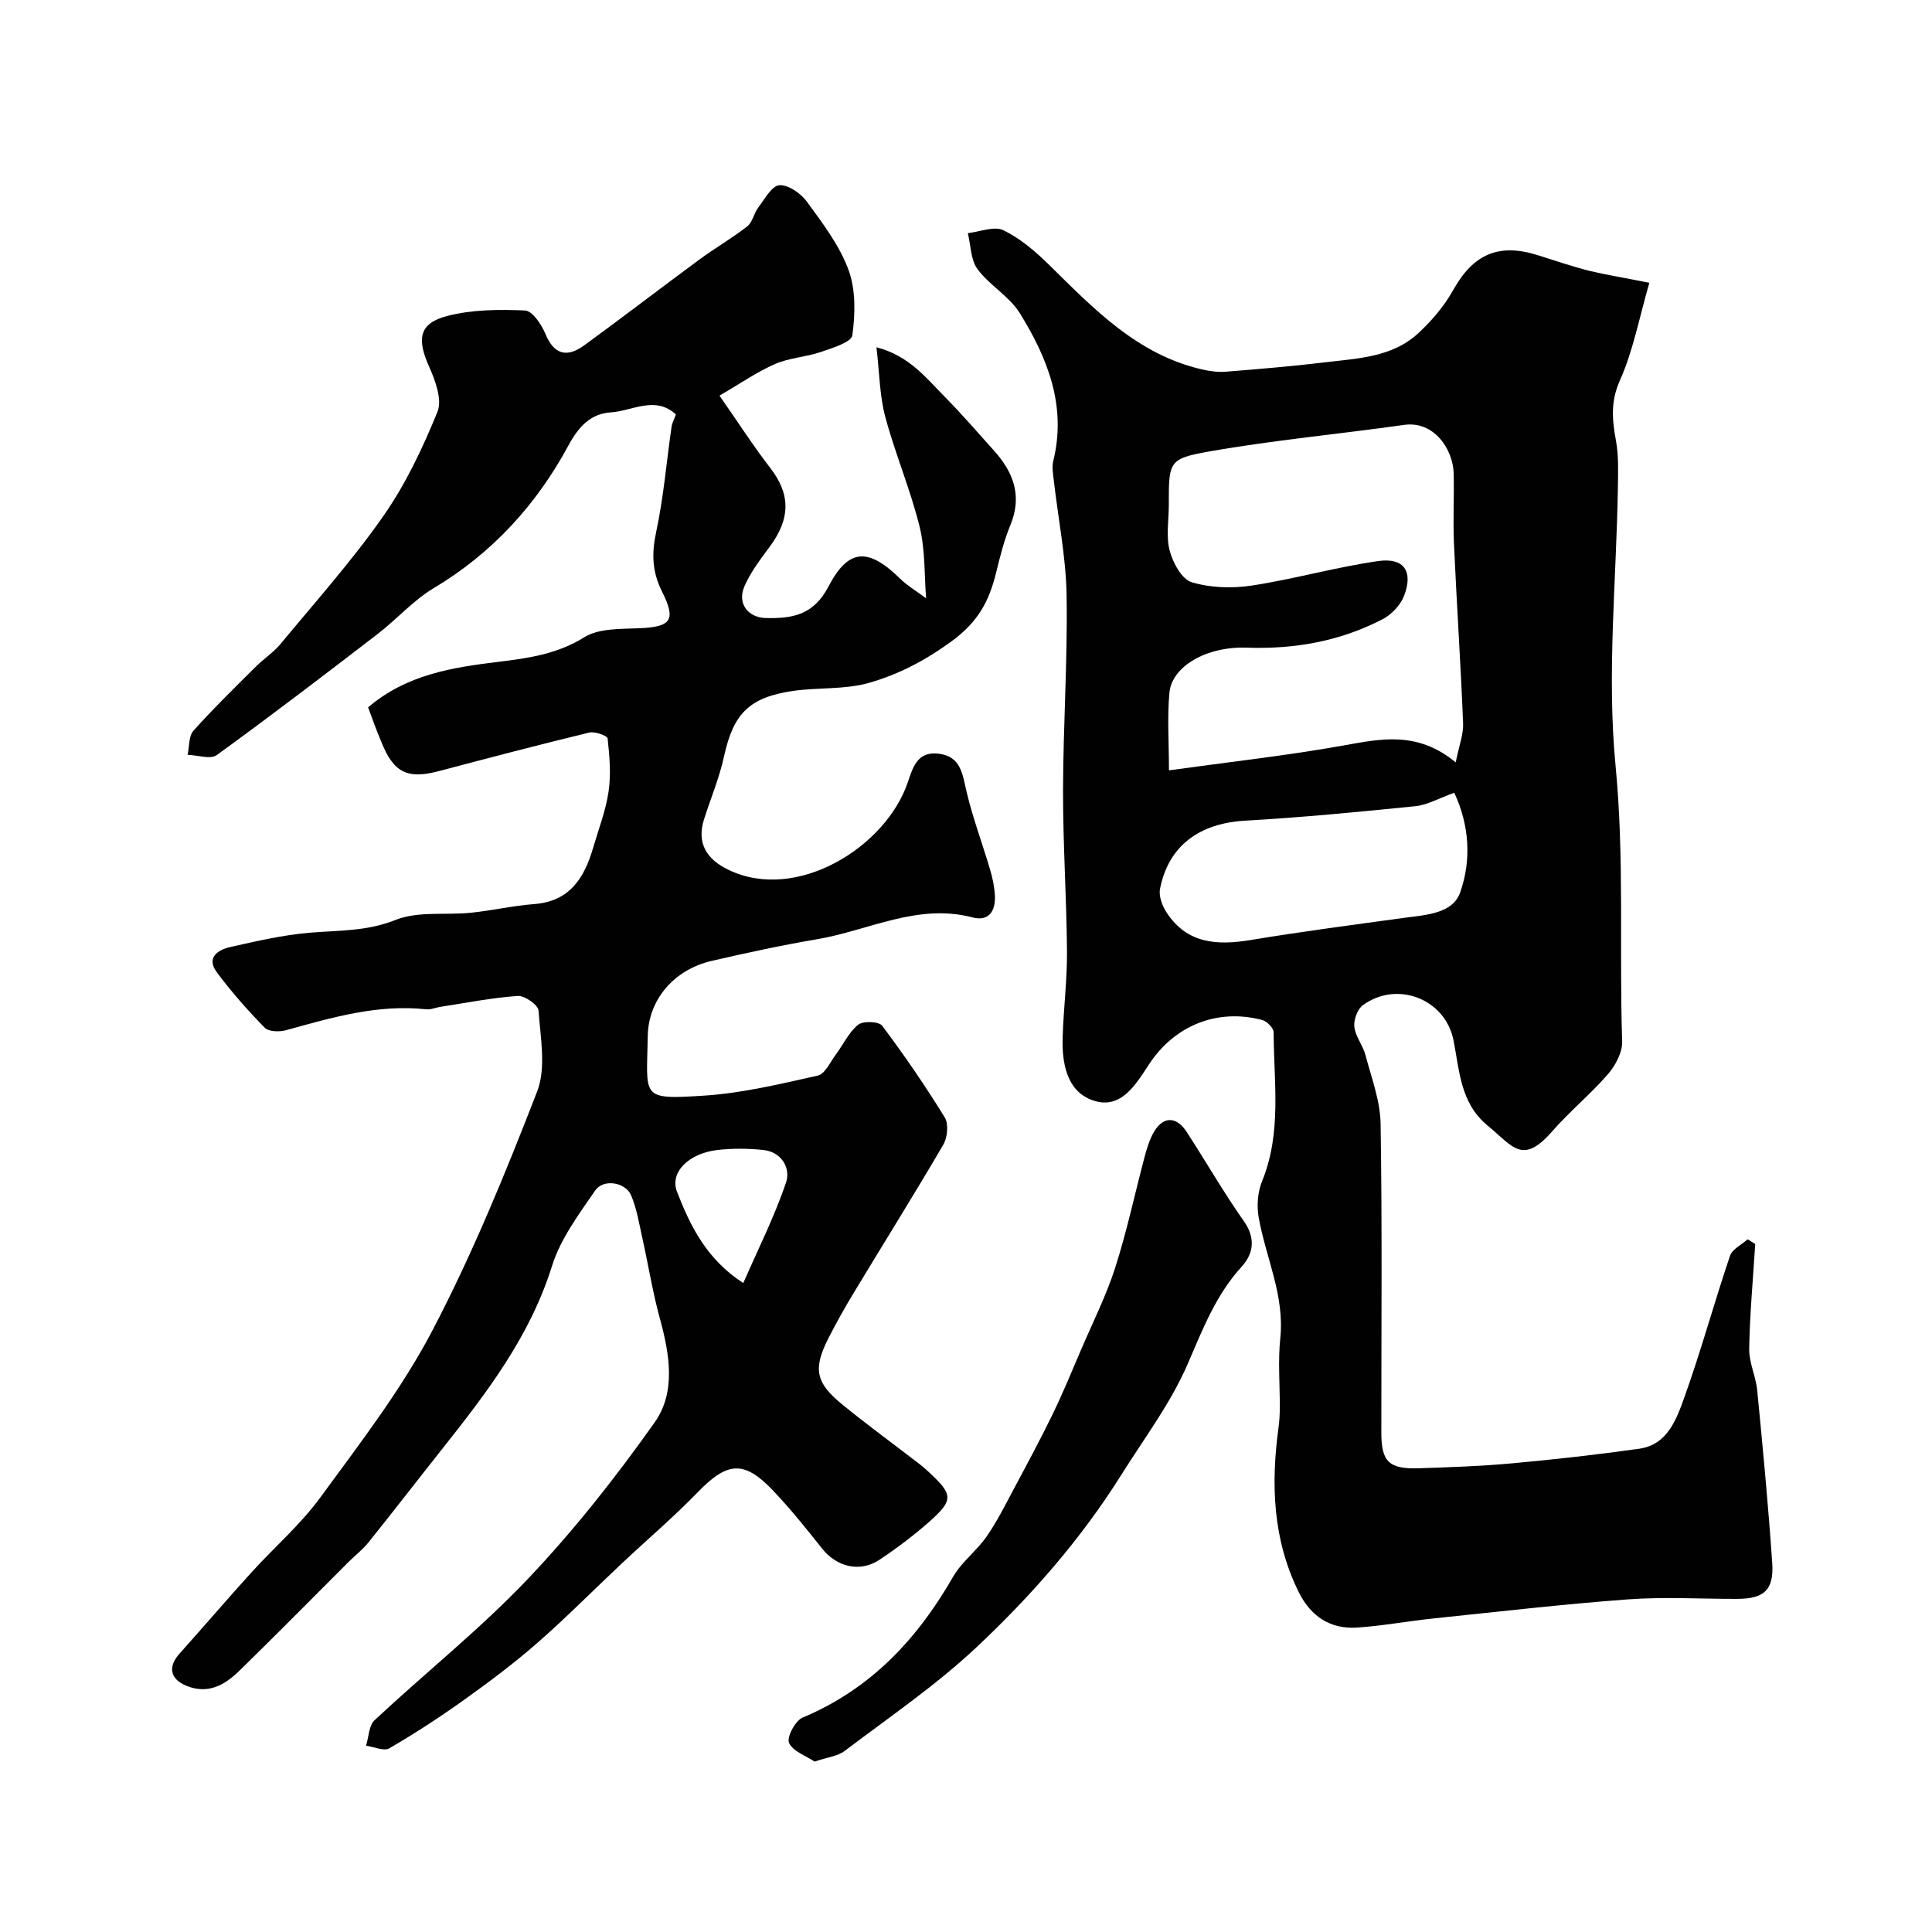
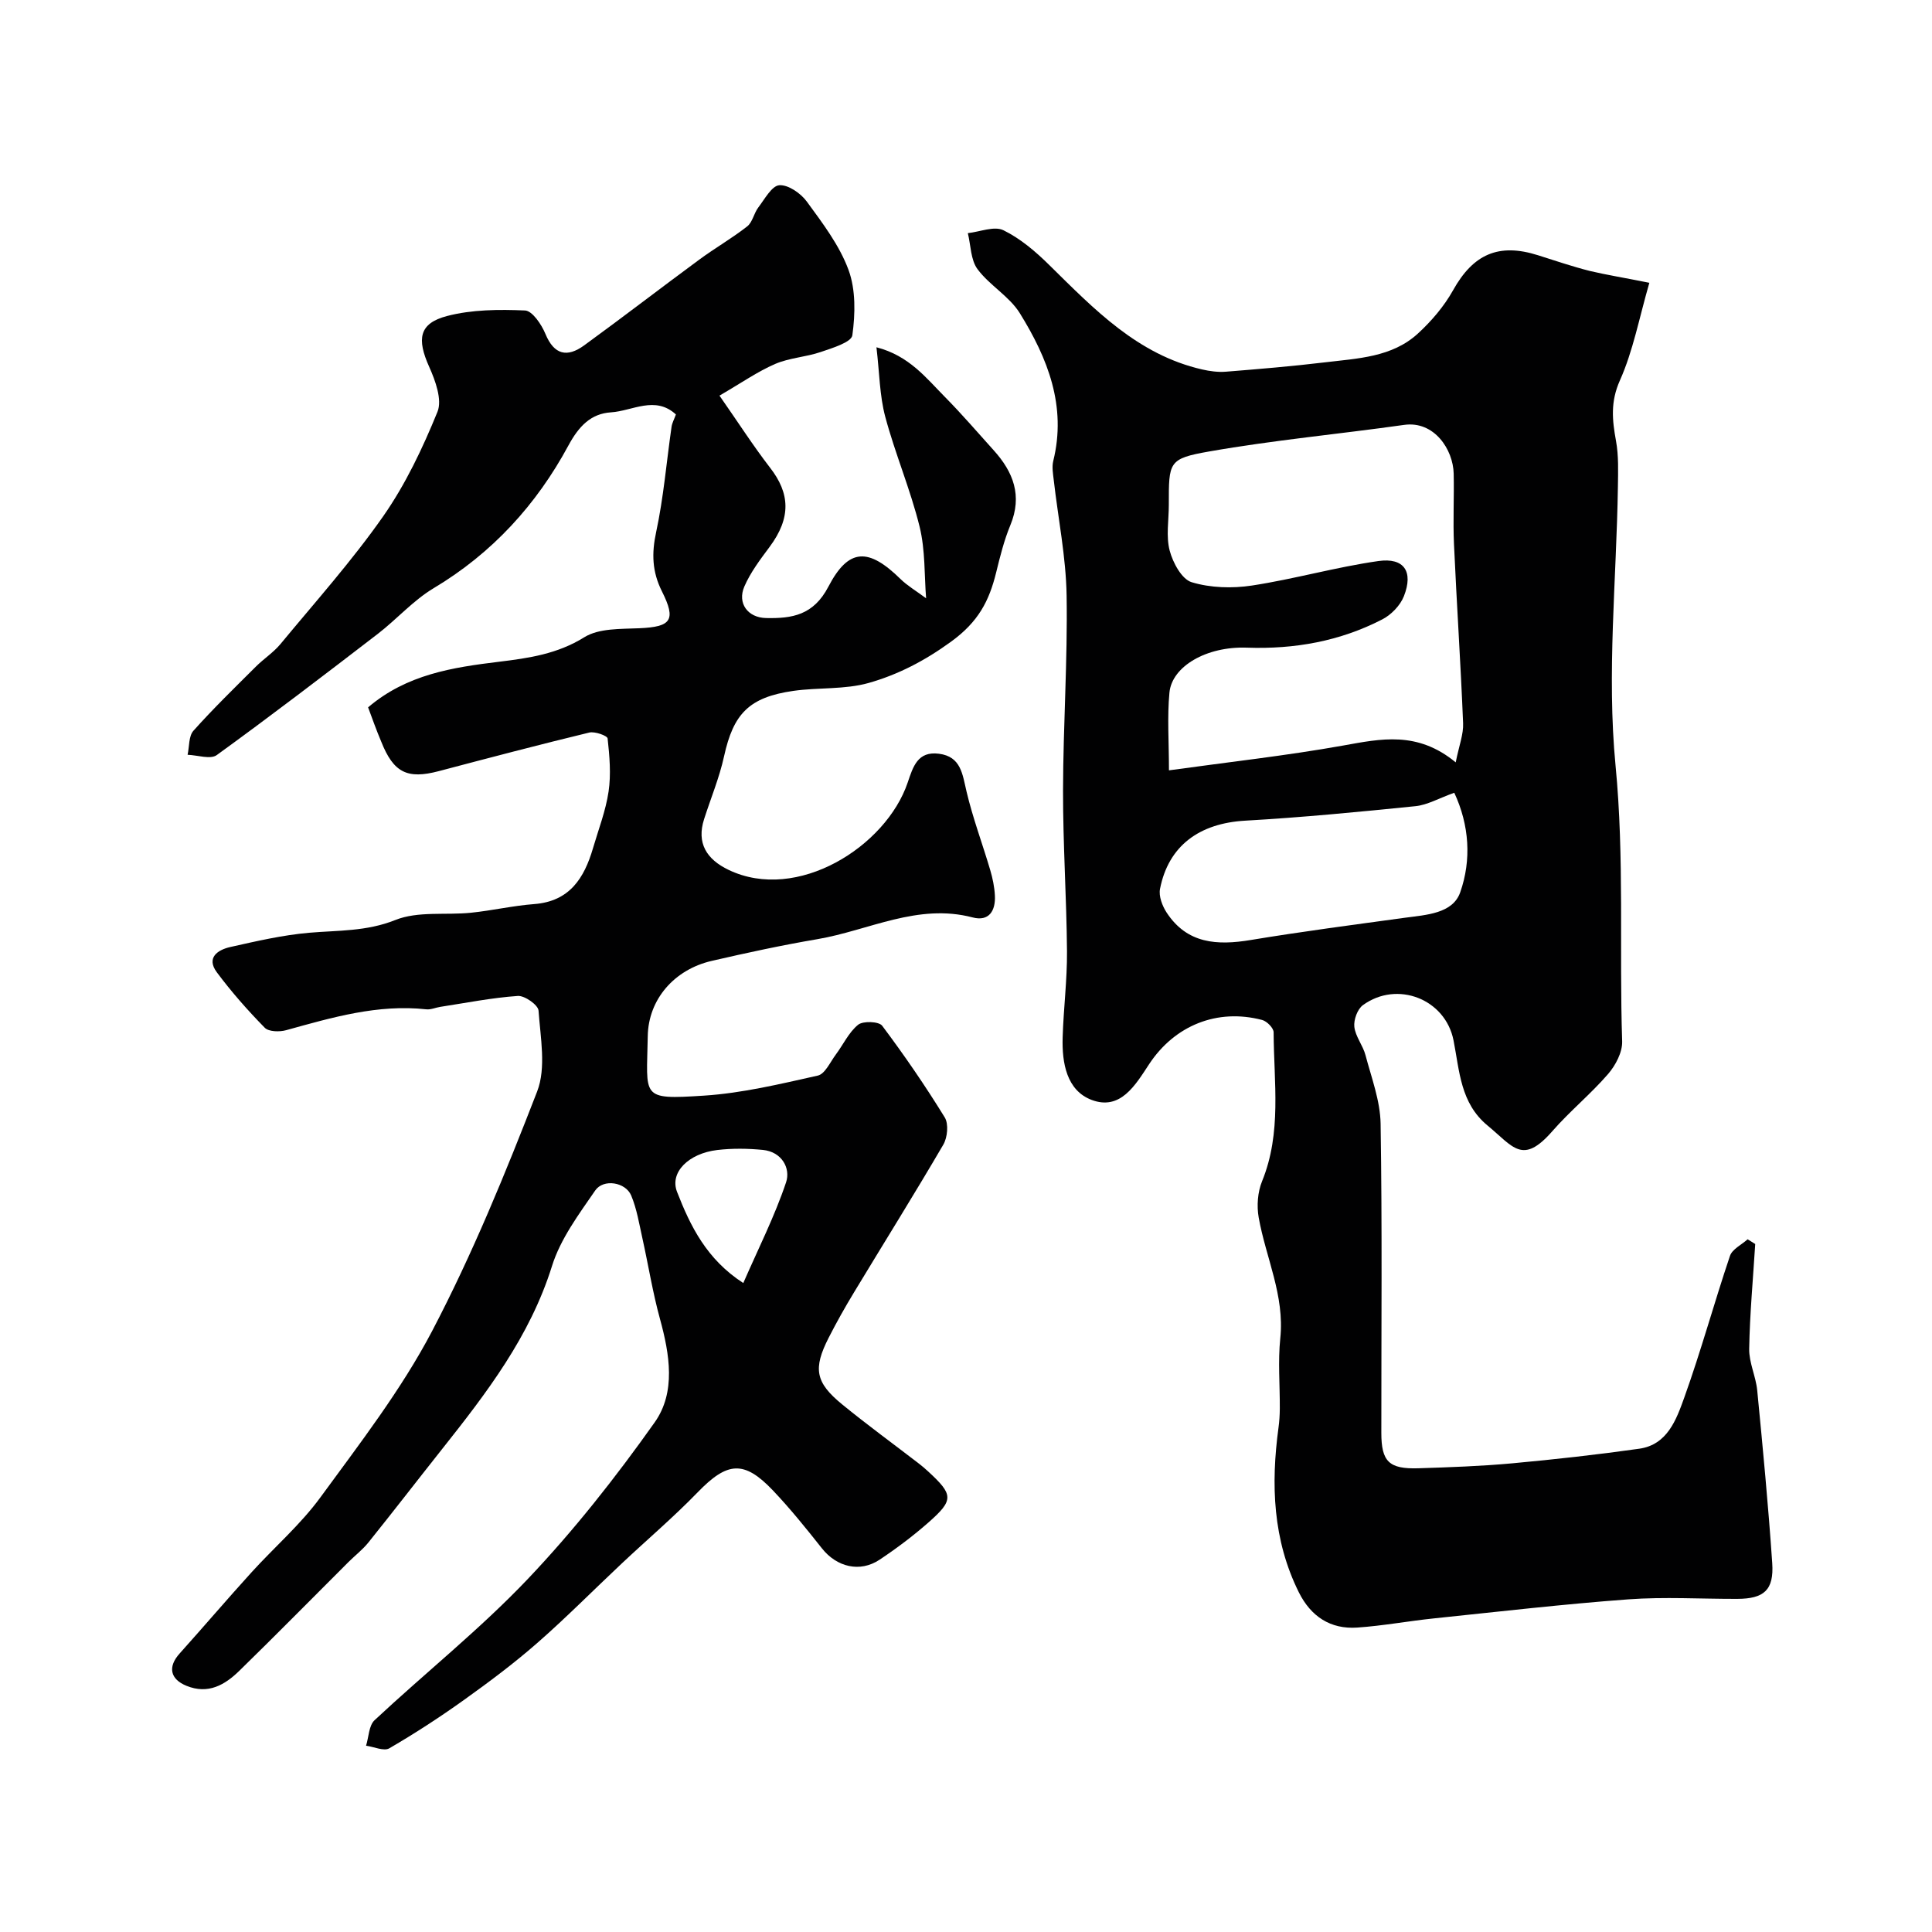
<svg xmlns="http://www.w3.org/2000/svg" enable-background="new 0 0 400 400" viewBox="0 0 400 400">
  <g fill="#010102">
    <path d="m76.21 146.45c8.02-6.84 17.52-8.27 27.1-9.44 6.16-.75 12.09-1.6 17.67-5.08 3.03-1.88 7.54-1.69 11.41-1.86 6.56-.29 7.66-1.65 4.66-7.63-2.04-4.06-2.16-7.86-1.2-12.29 1.54-7.16 2.14-14.53 3.19-21.8.11-.78.53-1.52.9-2.54-4.29-3.96-9.02-.72-13.43-.44-4.13.26-6.64 2.81-8.84 6.89-6.59 12.21-15.75 22.27-27.89 29.52-4.23 2.53-7.63 6.43-11.58 9.47-11.02 8.47-22.06 16.92-33.32 25.08-1.31.95-4 .01-6.04-.06.37-1.69.21-3.86 1.21-4.98 4.11-4.6 8.55-8.91 12.92-13.27 1.63-1.63 3.64-2.92 5.1-4.68 7.21-8.72 14.79-17.2 21.26-26.44 4.63-6.62 8.18-14.12 11.24-21.63 1.02-2.49-.43-6.46-1.71-9.32-2.58-5.75-2.14-8.99 3.68-10.52 5.16-1.35 10.78-1.38 16.16-1.15 1.5.06 3.41 2.89 4.21 4.82 1.82 4.43 4.55 4.94 8.03 2.41 8.03-5.84 15.89-11.91 23.88-17.79 3.23-2.38 6.73-4.38 9.88-6.85 1.11-.87 1.38-2.72 2.3-3.92 1.32-1.73 2.79-4.49 4.35-4.6 1.85-.13 4.44 1.67 5.69 3.38 3.26 4.46 6.75 9.04 8.63 14.13 1.52 4.11 1.41 9.12.8 13.56-.2 1.45-4.15 2.64-6.55 3.46-3.07 1.05-6.48 1.2-9.43 2.47-3.65 1.58-6.98 3.92-11.53 6.56 3.91 5.6 7.01 10.44 10.51 14.97 4.03 5.21 4.41 10.25-.14 16.36-1.94 2.6-3.95 5.26-5.22 8.19-1.5 3.47.71 6.46 4.51 6.53 5.36.11 9.8-.57 12.89-6.5 4.21-8.09 8.35-8.04 14.94-1.57 1.41 1.38 3.16 2.4 5.29 3.98-.38-4.73-.15-9.96-1.35-14.84-1.9-7.7-5.06-15.08-7.11-22.75-1.17-4.38-1.19-9.07-1.82-14.38 6.78 1.75 10.3 6.37 14.22 10.33 3.48 3.52 6.71 7.29 10.03 10.97 4.09 4.52 6 9.43 3.47 15.54-1.3 3.14-2.13 6.49-2.94 9.8-1.45 5.88-3.66 10.19-9.32 14.3-5.47 3.98-10.97 6.82-17.04 8.55-4.97 1.41-10.44.91-15.63 1.65-9.19 1.32-12.41 4.75-14.34 13.54-.97 4.43-2.75 8.68-4.14 13.03-1.57 4.91.47 8.29 5.1 10.5 14.17 6.78 32.57-4.82 37.06-18.1 1.11-3.28 2.06-6.52 6.45-5.96 4.61.58 4.88 4.25 5.74 7.87 1.3 5.49 3.3 10.81 4.9 16.23.5 1.7.87 3.48.96 5.24.17 3.13-1.18 5.46-4.62 4.55-11.37-2.98-21.46 2.68-32.1 4.5-7.36 1.25-14.67 2.83-21.94 4.51-7.67 1.78-13.09 7.91-13.21 15.59-.2 12.7-1.65 13.16 11.63 12.3 7.92-.51 15.78-2.41 23.57-4.15 1.5-.33 2.57-2.79 3.73-4.35 1.55-2.07 2.69-4.61 4.63-6.18 1.02-.82 4.29-.69 4.97.2 4.6 6.13 8.95 12.47 12.96 18.99.83 1.35.57 4.15-.3 5.64-6 10.27-12.31 20.36-18.46 30.54-1.86 3.07-3.63 6.21-5.26 9.41-3.28 6.43-2.78 9.28 2.8 13.84 5.19 4.24 10.61 8.19 15.92 12.28.65.5 1.28 1.05 1.89 1.61 5.2 4.79 5.31 5.89.07 10.51-3.19 2.81-6.61 5.38-10.15 7.74-4.09 2.72-8.88 1.51-11.93-2.34-3.26-4.12-6.57-8.23-10.18-12.03-5.99-6.29-9.44-5.9-15.55.41-5 5.16-10.49 9.82-15.73 14.75-5.85 5.49-11.49 11.21-17.53 16.49-4.79 4.19-9.92 8.03-15.11 11.74-5 3.58-10.17 6.94-15.48 10.03-1.12.65-3.18-.32-4.81-.54.56-1.79.57-4.17 1.76-5.28 10.5-9.81 21.81-18.81 31.69-29.2 9.57-10.07 18.26-21.11 26.3-32.46 4.43-6.25 3.11-14.1 1.09-21.46-1.5-5.46-2.39-11.08-3.62-16.62-.67-3-1.16-6.1-2.33-8.9-1.16-2.76-5.74-3.52-7.45-1.03-3.41 4.95-7.2 10.03-8.95 15.65-4.57 14.61-13.55 26.29-22.8 37.95-5.09 6.42-10.09 12.91-15.22 19.29-1.18 1.47-2.73 2.66-4.08 4-7.54 7.52-15.01 15.12-22.63 22.55-2.99 2.92-6.45 4.94-10.94 3.11-3.39-1.38-3.91-3.92-1.43-6.68 5-5.57 9.85-11.26 14.88-16.8 4.72-5.2 10.13-9.87 14.25-15.5 8.17-11.18 16.76-22.29 23.16-34.48 8.36-15.96 15.22-32.76 21.74-49.59 1.9-4.91.68-11.15.29-16.74-.08-1.17-2.87-3.14-4.29-3.04-5.38.37-10.71 1.44-16.06 2.26-.97.15-1.95.61-2.88.51-10.07-1.1-19.52 1.69-29.03 4.32-1.36.38-3.6.33-4.42-.5-3.54-3.61-6.91-7.43-9.93-11.49-2.25-3.03.2-4.65 2.79-5.23 5.39-1.21 10.82-2.47 16.3-2.95 6.03-.52 11.9-.25 17.89-2.65 4.67-1.87 10.42-.96 15.66-1.5 4.37-.45 8.7-1.46 13.07-1.79 7.33-.56 10.35-5.36 12.17-11.56 1.14-3.9 2.64-7.75 3.23-11.74.53-3.59.2-7.35-.2-10.99-.06-.57-2.65-1.51-3.81-1.22-10.42 2.52-20.79 5.25-31.16 7.99-6.5 1.71-9.35.32-11.9-6.11-1.01-2.38-1.86-4.79-2.72-7.1zm77.68 119.19c3.13-7.18 6.51-13.85 8.86-20.86.97-2.9-.88-6.31-4.79-6.7-3.13-.31-6.36-.35-9.48.02-5.91.71-9.87 4.62-8.31 8.65 2.75 7.07 6.11 13.97 13.72 18.89z" />
    <path d="m341.48 58.55c-2.1 7.25-3.35 14.06-6.1 20.22-1.98 4.43-1.59 8.22-.8 12.54.56 3.07.43 6.28.39 9.43-.29 19.26-2.33 38.69-.49 57.74 1.85 19.11.75 38.09 1.37 57.12.07 2.25-1.36 4.96-2.91 6.76-3.59 4.15-7.9 7.67-11.51 11.8-6.23 7.13-8.1 3.28-13.47-1.15-5.61-4.64-5.77-11.25-7.02-17.6-1.69-8.59-11.68-12.46-18.76-7.31-1.14.83-1.94 3.04-1.78 4.49.23 2.02 1.78 3.84 2.31 5.87 1.24 4.69 3.05 9.44 3.13 14.19.34 21.32.14 42.65.15 63.98 0 5.98 1.57 7.55 7.68 7.36 6.46-.21 12.93-.43 19.37-1.02 8.81-.81 17.6-1.79 26.36-3.03 5.82-.83 7.67-6.04 9.29-10.53 3.48-9.68 6.19-19.64 9.48-29.39.47-1.4 2.41-2.31 3.66-3.44.52.33 1.04.65 1.57.98-.45 7.23-1.12 14.45-1.25 21.69-.05 2.85 1.37 5.69 1.66 8.58 1.16 11.92 2.3 23.85 3.11 35.79.38 5.59-1.7 7.39-7.25 7.41-7.52.02-15.08-.45-22.57.1-13.4.99-26.75 2.54-40.12 3.93-5.33.55-10.62 1.54-15.96 1.91-5.56.39-9.61-2.3-12.1-7.28-5.41-10.87-5.81-22.37-4.22-34.11.18-1.31.26-2.63.27-3.95.03-4.86-.4-9.76.1-14.57.92-8.84-2.99-16.66-4.47-24.98-.43-2.41-.22-5.27.7-7.52 4.1-10.06 2.43-20.5 2.39-30.83 0-.89-1.4-2.31-2.39-2.56-9.28-2.43-18.09 1.12-23.39 9.16-2.84 4.32-5.93 9.64-11.89 7.4-5.19-1.96-6.17-7.67-6.01-12.95.18-5.94.94-11.87.9-17.8-.09-11.11-.84-22.22-.82-33.33.03-13.45.96-26.91.74-40.35-.13-7.97-1.75-15.92-2.66-23.88-.15-1.31-.41-2.72-.11-3.96 2.82-11.38-1.16-21.32-6.92-30.62-2.17-3.5-6.27-5.76-8.76-9.12-1.42-1.92-1.38-4.93-2-7.45 2.49-.27 5.47-1.53 7.37-.6 3.52 1.72 6.7 4.44 9.53 7.24 9.26 9.11 18.26 18.52 31.6 21.58 1.58.36 3.27.59 4.88.47 6.86-.55 13.72-1.12 20.54-1.94 6.77-.82 13.89-1.03 19.27-5.97 2.81-2.58 5.42-5.64 7.27-8.95 4.16-7.46 9.42-9.85 17.6-7.25 3.56 1.13 7.11 2.33 10.72 3.25 3.48.82 7 1.38 12.32 2.45zm-40.09 99.29c.69-3.48 1.63-5.81 1.53-8.1-.5-12.38-1.33-24.74-1.89-37.11-.22-4.85.05-9.71-.06-14.57-.11-4.99-4.03-10.97-10.26-10.09-13.44 1.9-26.99 3.15-40.35 5.5-8.48 1.49-8.37 2.15-8.37 11.08 0 3.17-.6 6.49.18 9.45.66 2.5 2.5 5.92 4.55 6.54 3.89 1.18 8.41 1.31 12.48.69 8.78-1.34 17.38-3.82 26.17-5.07 5.34-.76 7.29 2.18 5.3 7.26-.75 1.92-2.62 3.86-4.49 4.82-8.76 4.52-18.14 6.2-28.03 5.85-8.4-.3-15.51 3.89-16.03 9.3-.48 5.06-.1 10.2-.1 16.1 12.47-1.73 24.33-3.04 36.04-5.13 7.84-1.41 15.39-3.07 23.33 3.48zm-.3 6.29c-3.23 1.16-5.57 2.53-8.03 2.78-11.73 1.19-23.49 2.33-35.26 3-9.47.54-15.88 5.18-17.63 14.12-.3 1.51.47 3.53 1.37 4.91 4.24 6.47 10.46 6.83 17.4 5.68 10.61-1.76 21.28-3.15 31.93-4.61 4.43-.6 9.9-.85 11.45-5.26 2.36-6.7 1.9-13.91-1.23-20.62z" />
-     <path d="m168.66 364.72c-1.8-1.21-4.51-2.11-5.3-3.88-.52-1.16 1.3-4.61 2.82-5.24 14.06-5.88 23.72-16.21 31.15-29.15 1.77-3.08 4.88-5.37 6.94-8.33 2.18-3.14 3.9-6.61 5.71-10 2.75-5.15 5.52-10.29 8.06-15.54 2.09-4.31 3.9-8.75 5.79-13.15 2.41-5.64 5.2-11.16 7.06-16.97 2.42-7.56 4.08-15.36 6.11-23.04.41-1.56.9-3.14 1.63-4.56 1.91-3.74 4.81-3.97 7.05-.52 3.99 6.14 7.64 12.51 11.85 18.49 2.49 3.54 1.98 6.74-.44 9.4-5.39 5.91-8.1 13.02-11.21 20.21-3.49 8.07-8.96 15.31-13.68 22.84-8.35 13.32-18.68 25.12-30.06 35.8-8.4 7.88-18.05 14.45-27.27 21.44-1.46 1.1-3.6 1.3-6.21 2.2z" />
  </g>
</svg>